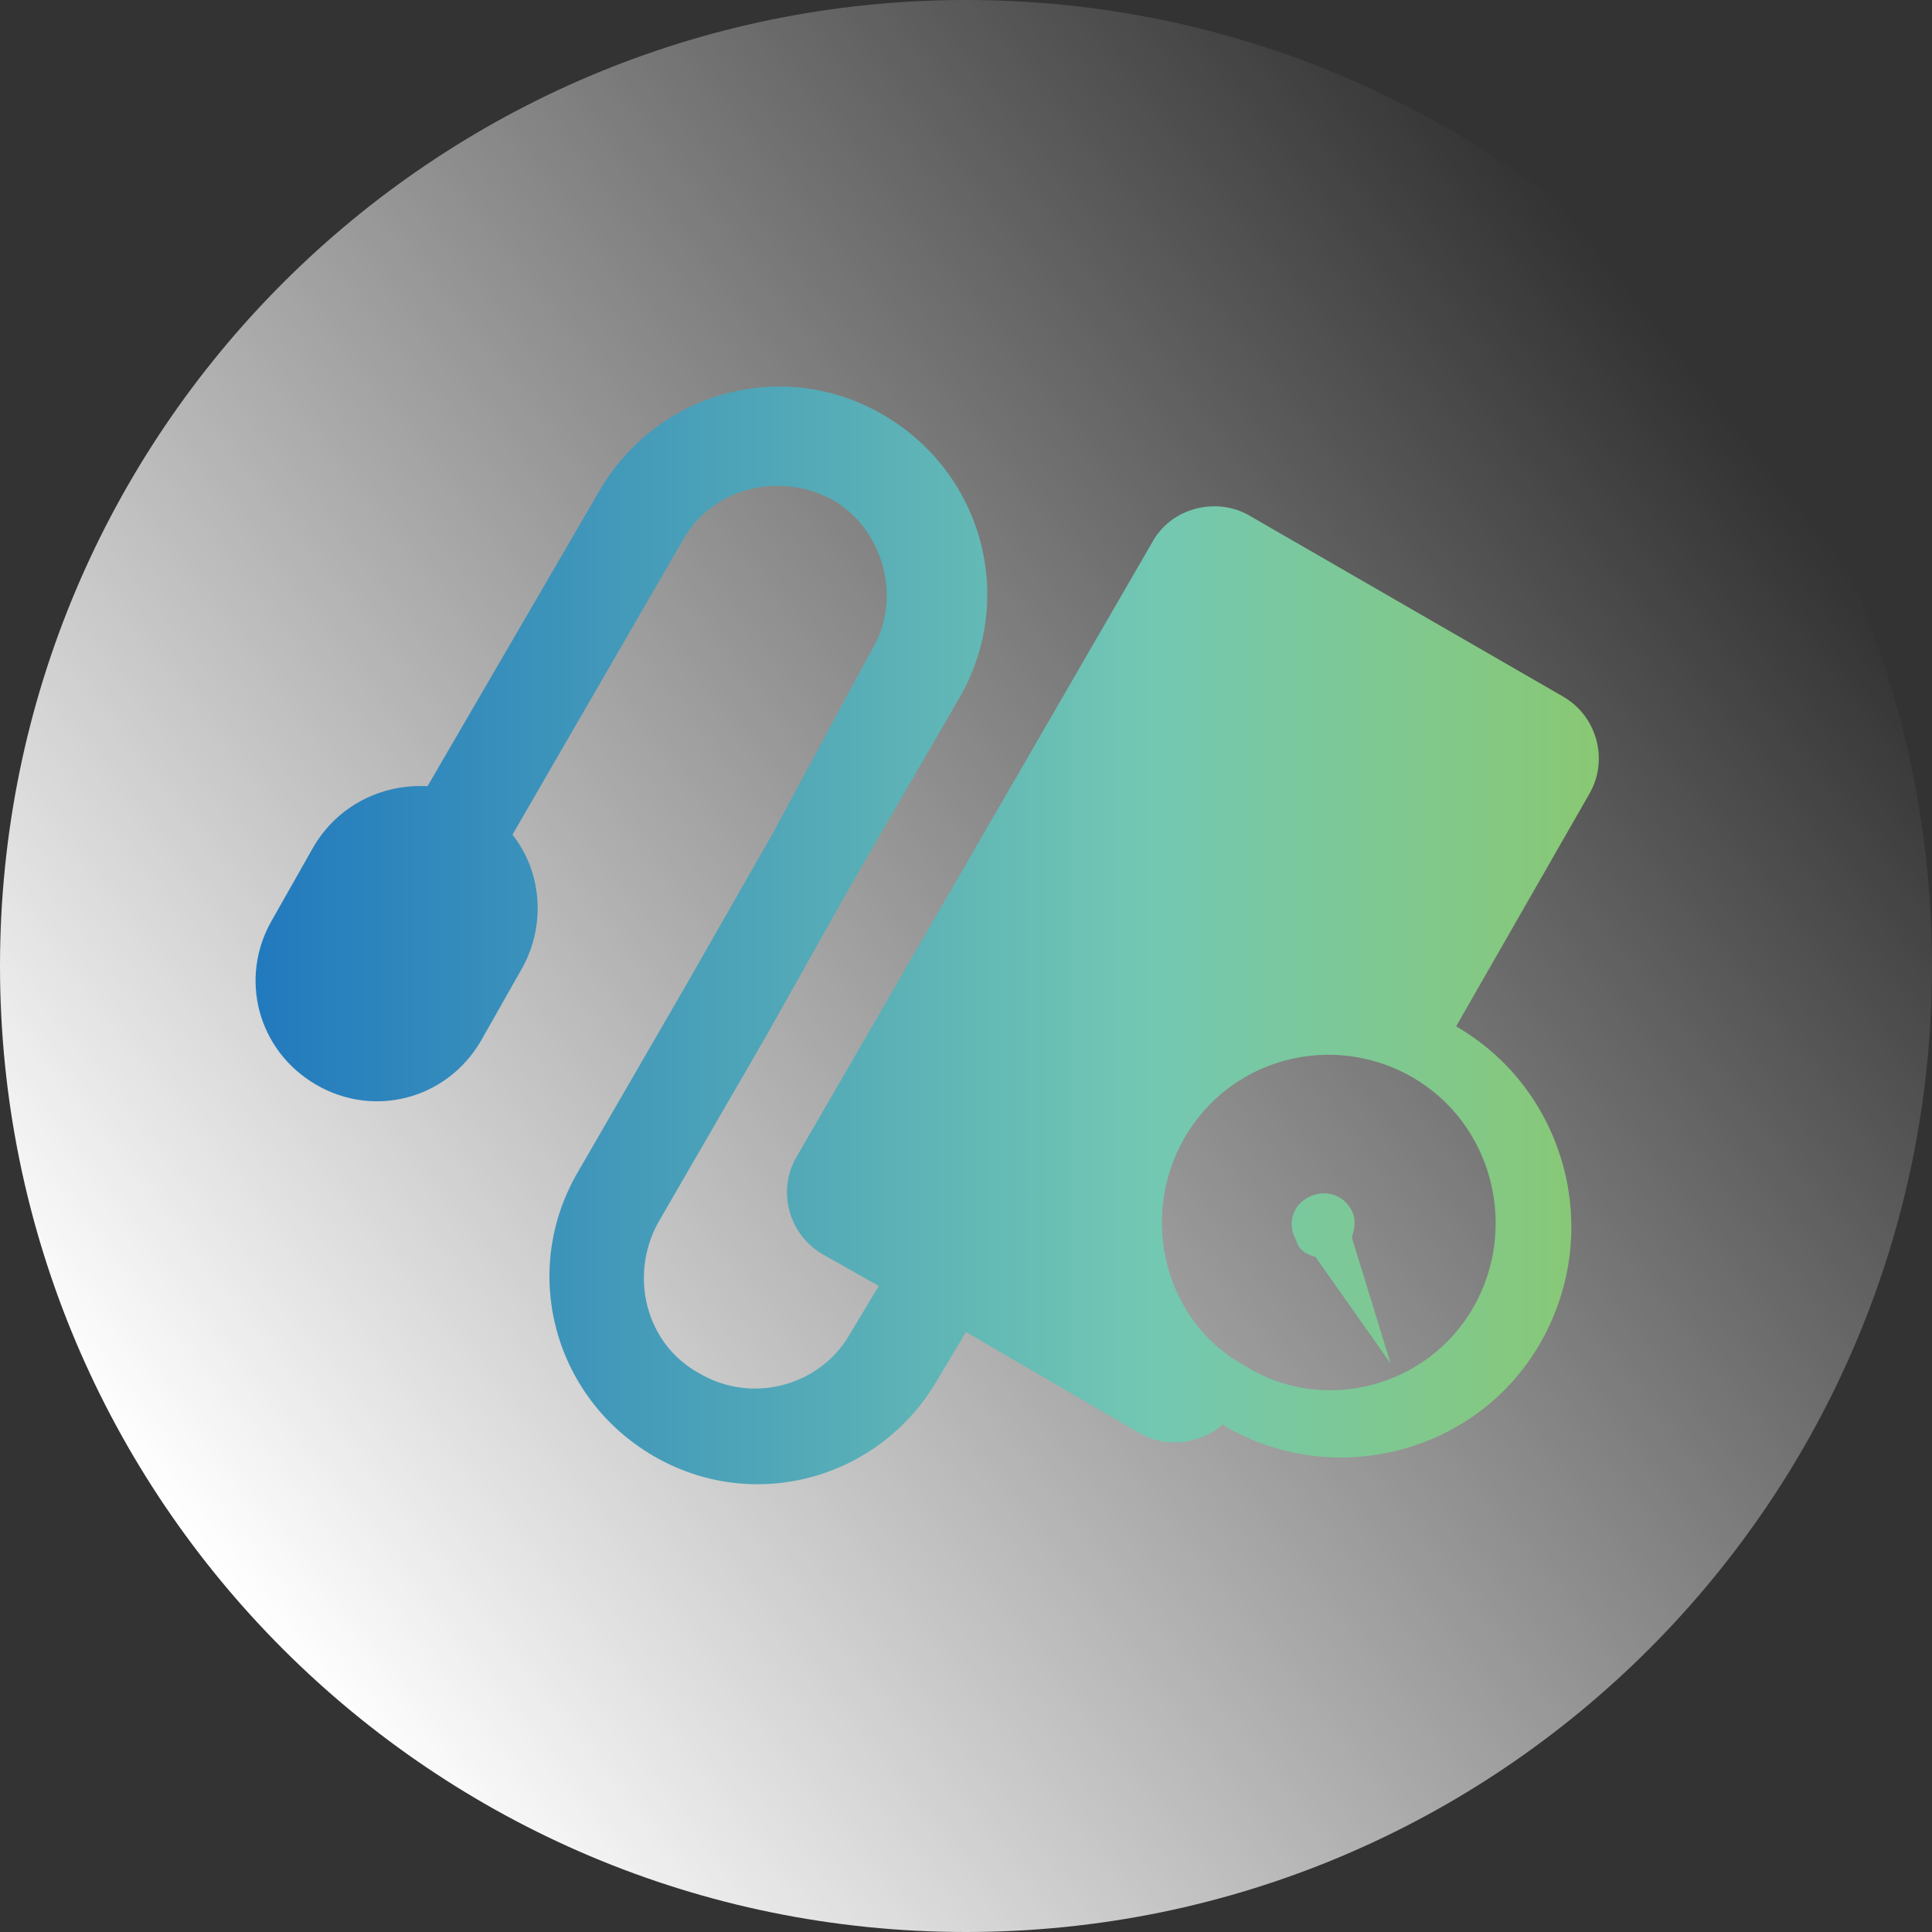
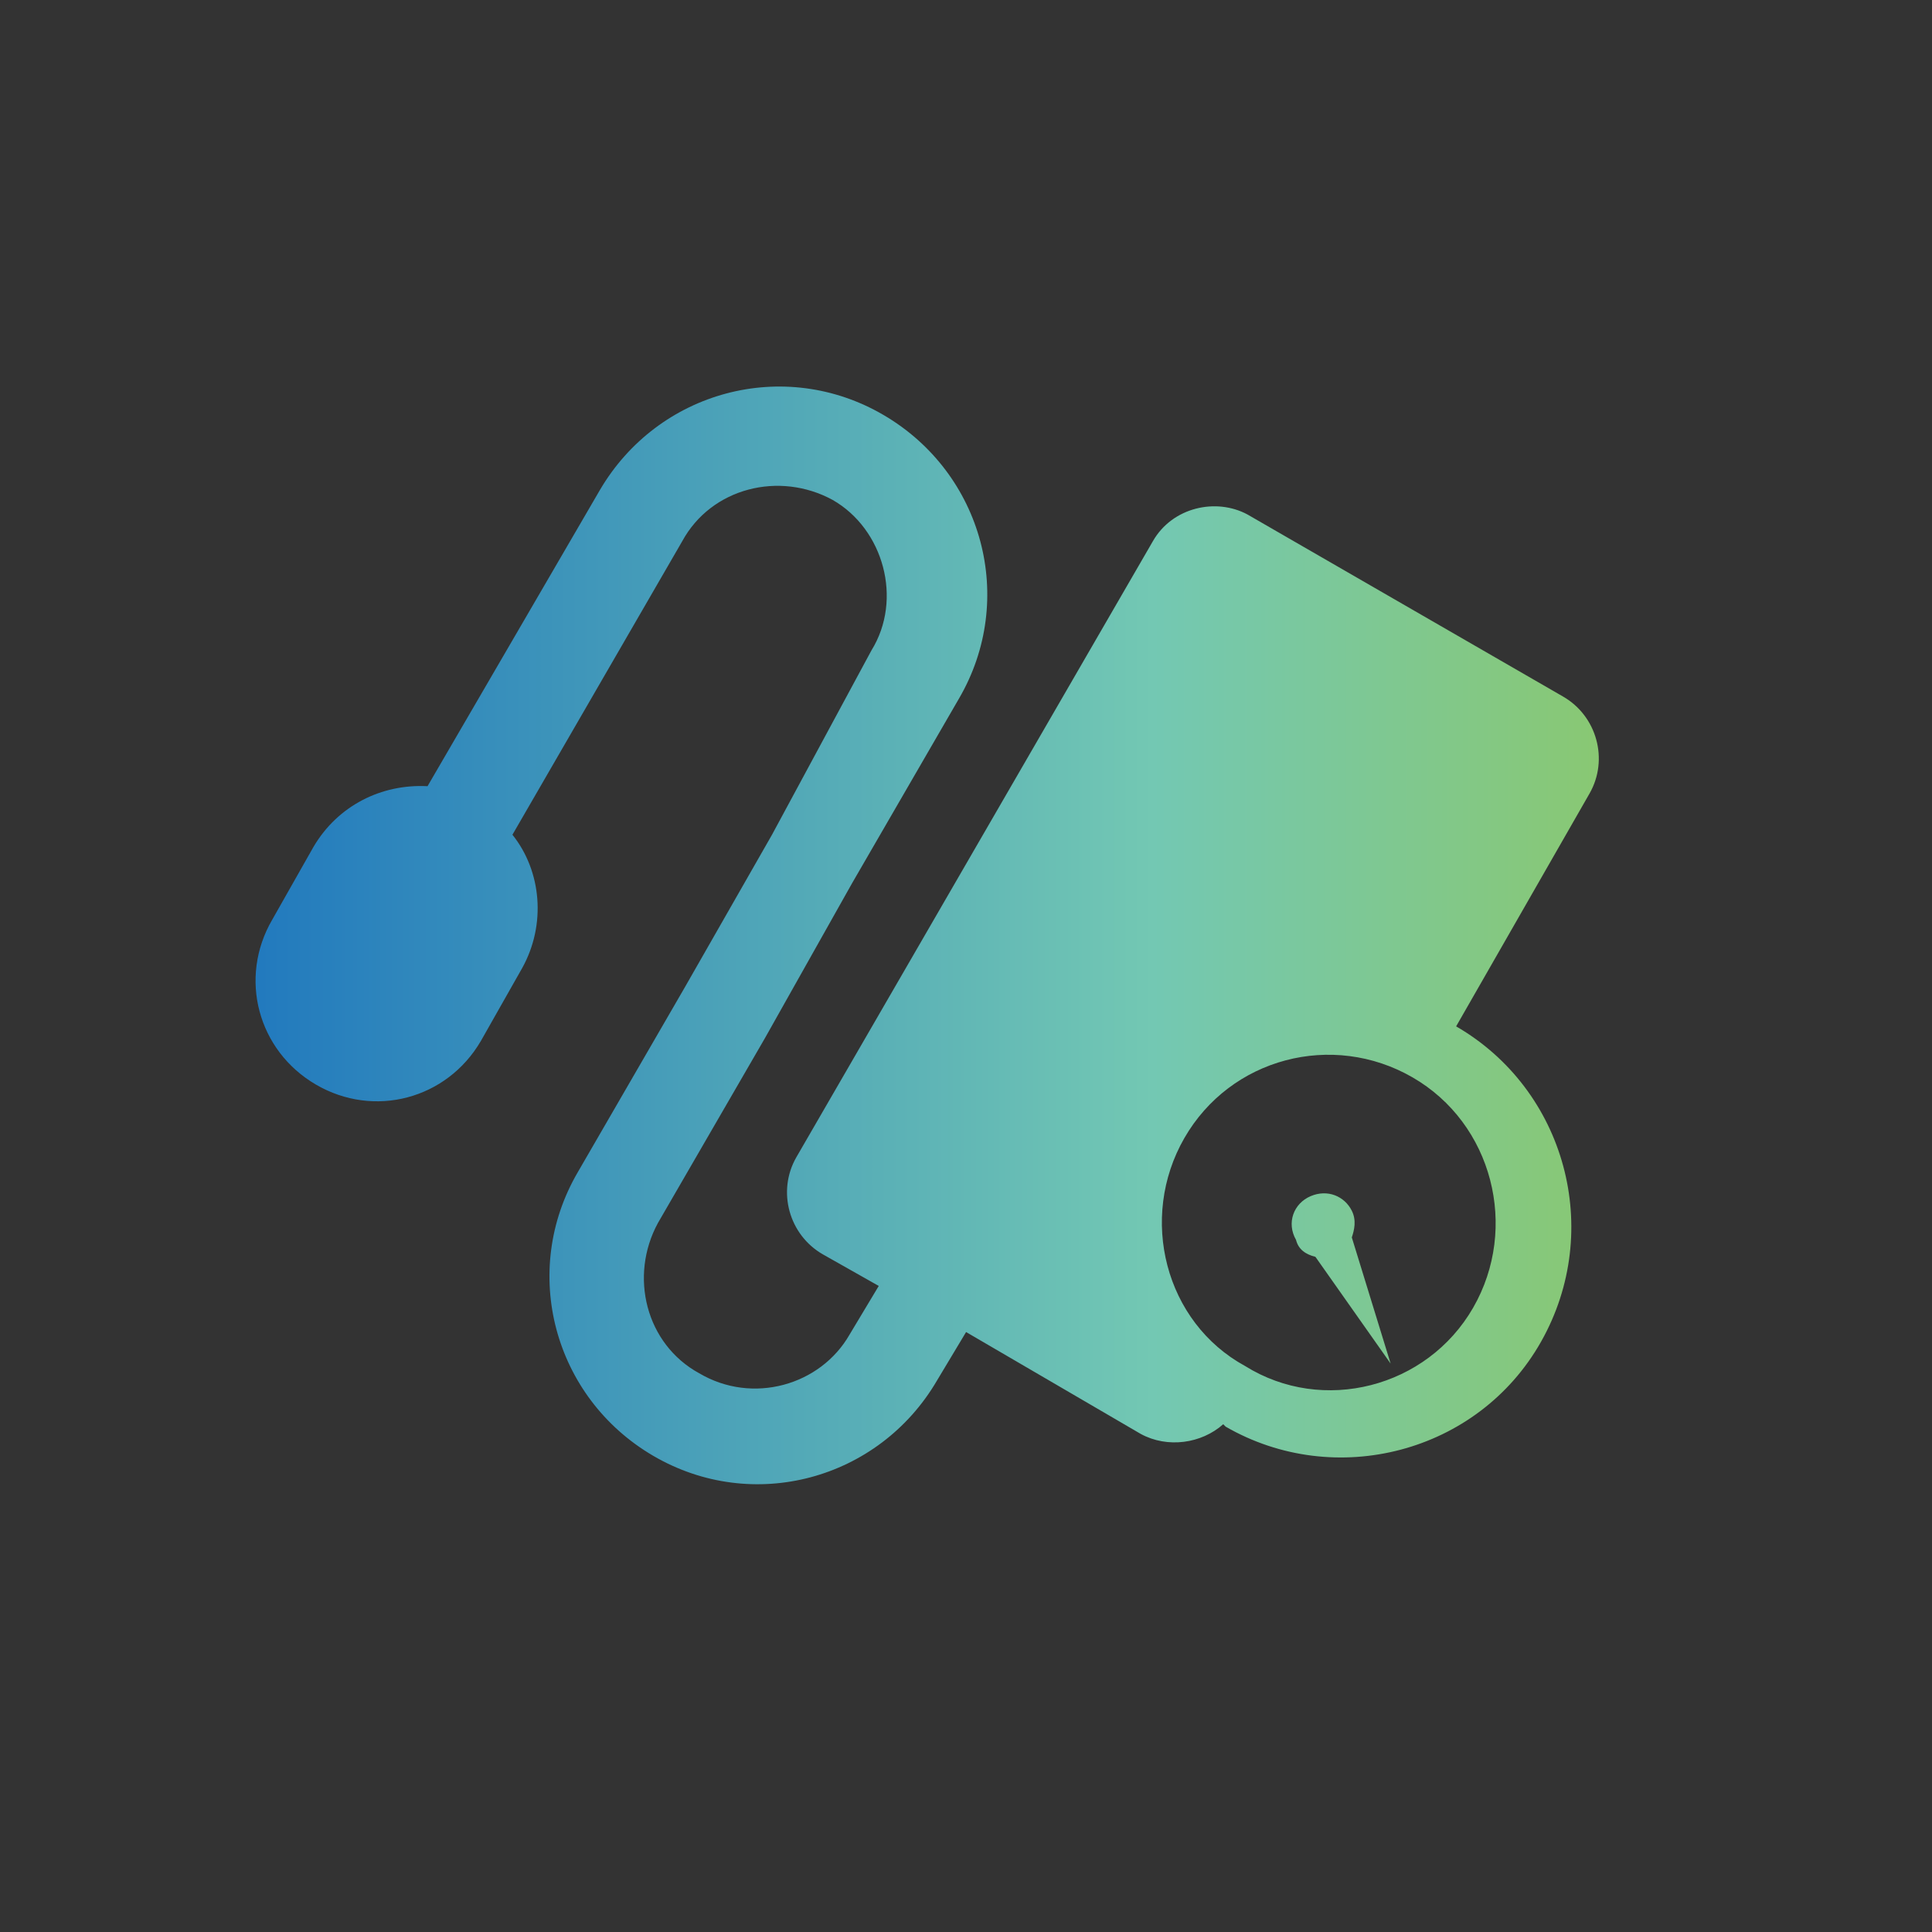
<svg xmlns="http://www.w3.org/2000/svg" width="712" height="712" viewBox="0 0 712 712" fill="none">
  <rect x="0" y="0" width="712" height="712" fill="#333333" stroke="none" />
-   <path d="M356 712C552.613 712 712 552.613 712 356C712 159.387 552.613 0 356 0C159.387 0 0 159.387 0 356C0 552.613 159.387 712 356 712Z" fill="url(#paint0_linear_993_1173)" />
  <path d="M482.985 440.83C489.243 438.148 495.501 440.83 498.183 446.195C499.971 449.771 499.077 453.347 498.183 456.029L512.488 502.519L484.773 463.181C481.197 462.287 478.515 460.499 477.621 456.923C474.044 450.665 476.727 443.513 482.985 440.83ZM321.165 239.673C332.787 220.898 325.635 194.971 306.86 184.243C287.192 173.515 262.159 179.773 251.43 199.442L188.848 307.62C199.576 321.03 201.364 340.699 192.424 356.791L177.225 383.612C164.709 405.069 137.888 412.221 116.431 399.705C94.974 387.188 87.822 360.367 100.339 338.911L115.537 312.09C124.477 296.891 140.57 288.845 157.557 289.739L221.033 180.667C242.49 144.011 288.98 131.495 325.635 152.952C362.29 174.409 374.807 220.898 353.35 257.554L314.012 325.5L281.827 382.718L242.49 450.665C231.761 470.334 238.02 495.366 257.688 506.095C277.357 517.717 302.39 510.565 313.118 491.79L323.847 473.91L303.284 462.287C290.768 455.135 286.297 439.042 293.45 426.526L424.873 199.442C432.025 186.925 448.118 183.349 459.74 189.607L575.964 256.66C588.481 263.812 592.951 279.904 585.799 292.421L536.627 378.248C576.858 401.493 591.163 453.347 567.918 494.472C544.673 535.598 491.925 549.008 451.694 525.764L450.8 524.87C442.753 532.022 430.237 533.81 420.402 528.446L356.032 490.896L345.304 508.777C323.847 545.432 277.357 557.949 240.702 536.492C204.046 515.035 191.53 468.546 212.987 431.89L252.324 363.944L284.509 307.62L321.165 239.673ZM542.885 481.956C559.872 452.453 550.037 414.009 520.534 397.023C491.031 380.036 453.482 389.871 436.495 419.374C419.508 448.877 429.343 487.32 458.846 503.413C487.455 521.293 525.898 511.459 542.885 481.956Z" fill="url(#paint1_linear_993_1173)" />
  <defs>
    <linearGradient id="paint0_linear_993_1173" x1="76.889" y1="576.252" x2="628.659" y2="141.957" gradientUnits="userSpaceOnUse">
      <stop stop-color="white" />
      <stop offset="1" stop-color="white" stop-opacity="0" />
    </linearGradient>
    <linearGradient id="paint1_linear_993_1173" x1="589.212" y1="223.448" x2="89.023" y2="223.448" gradientUnits="userSpaceOnUse">
      <stop stop-color="#89C873" />
      <stop offset="0.328" stop-color="#73C8B3" />
      <stop offset="0.995" stop-color="#2179BE" />
    </linearGradient>
  </defs>
</svg>